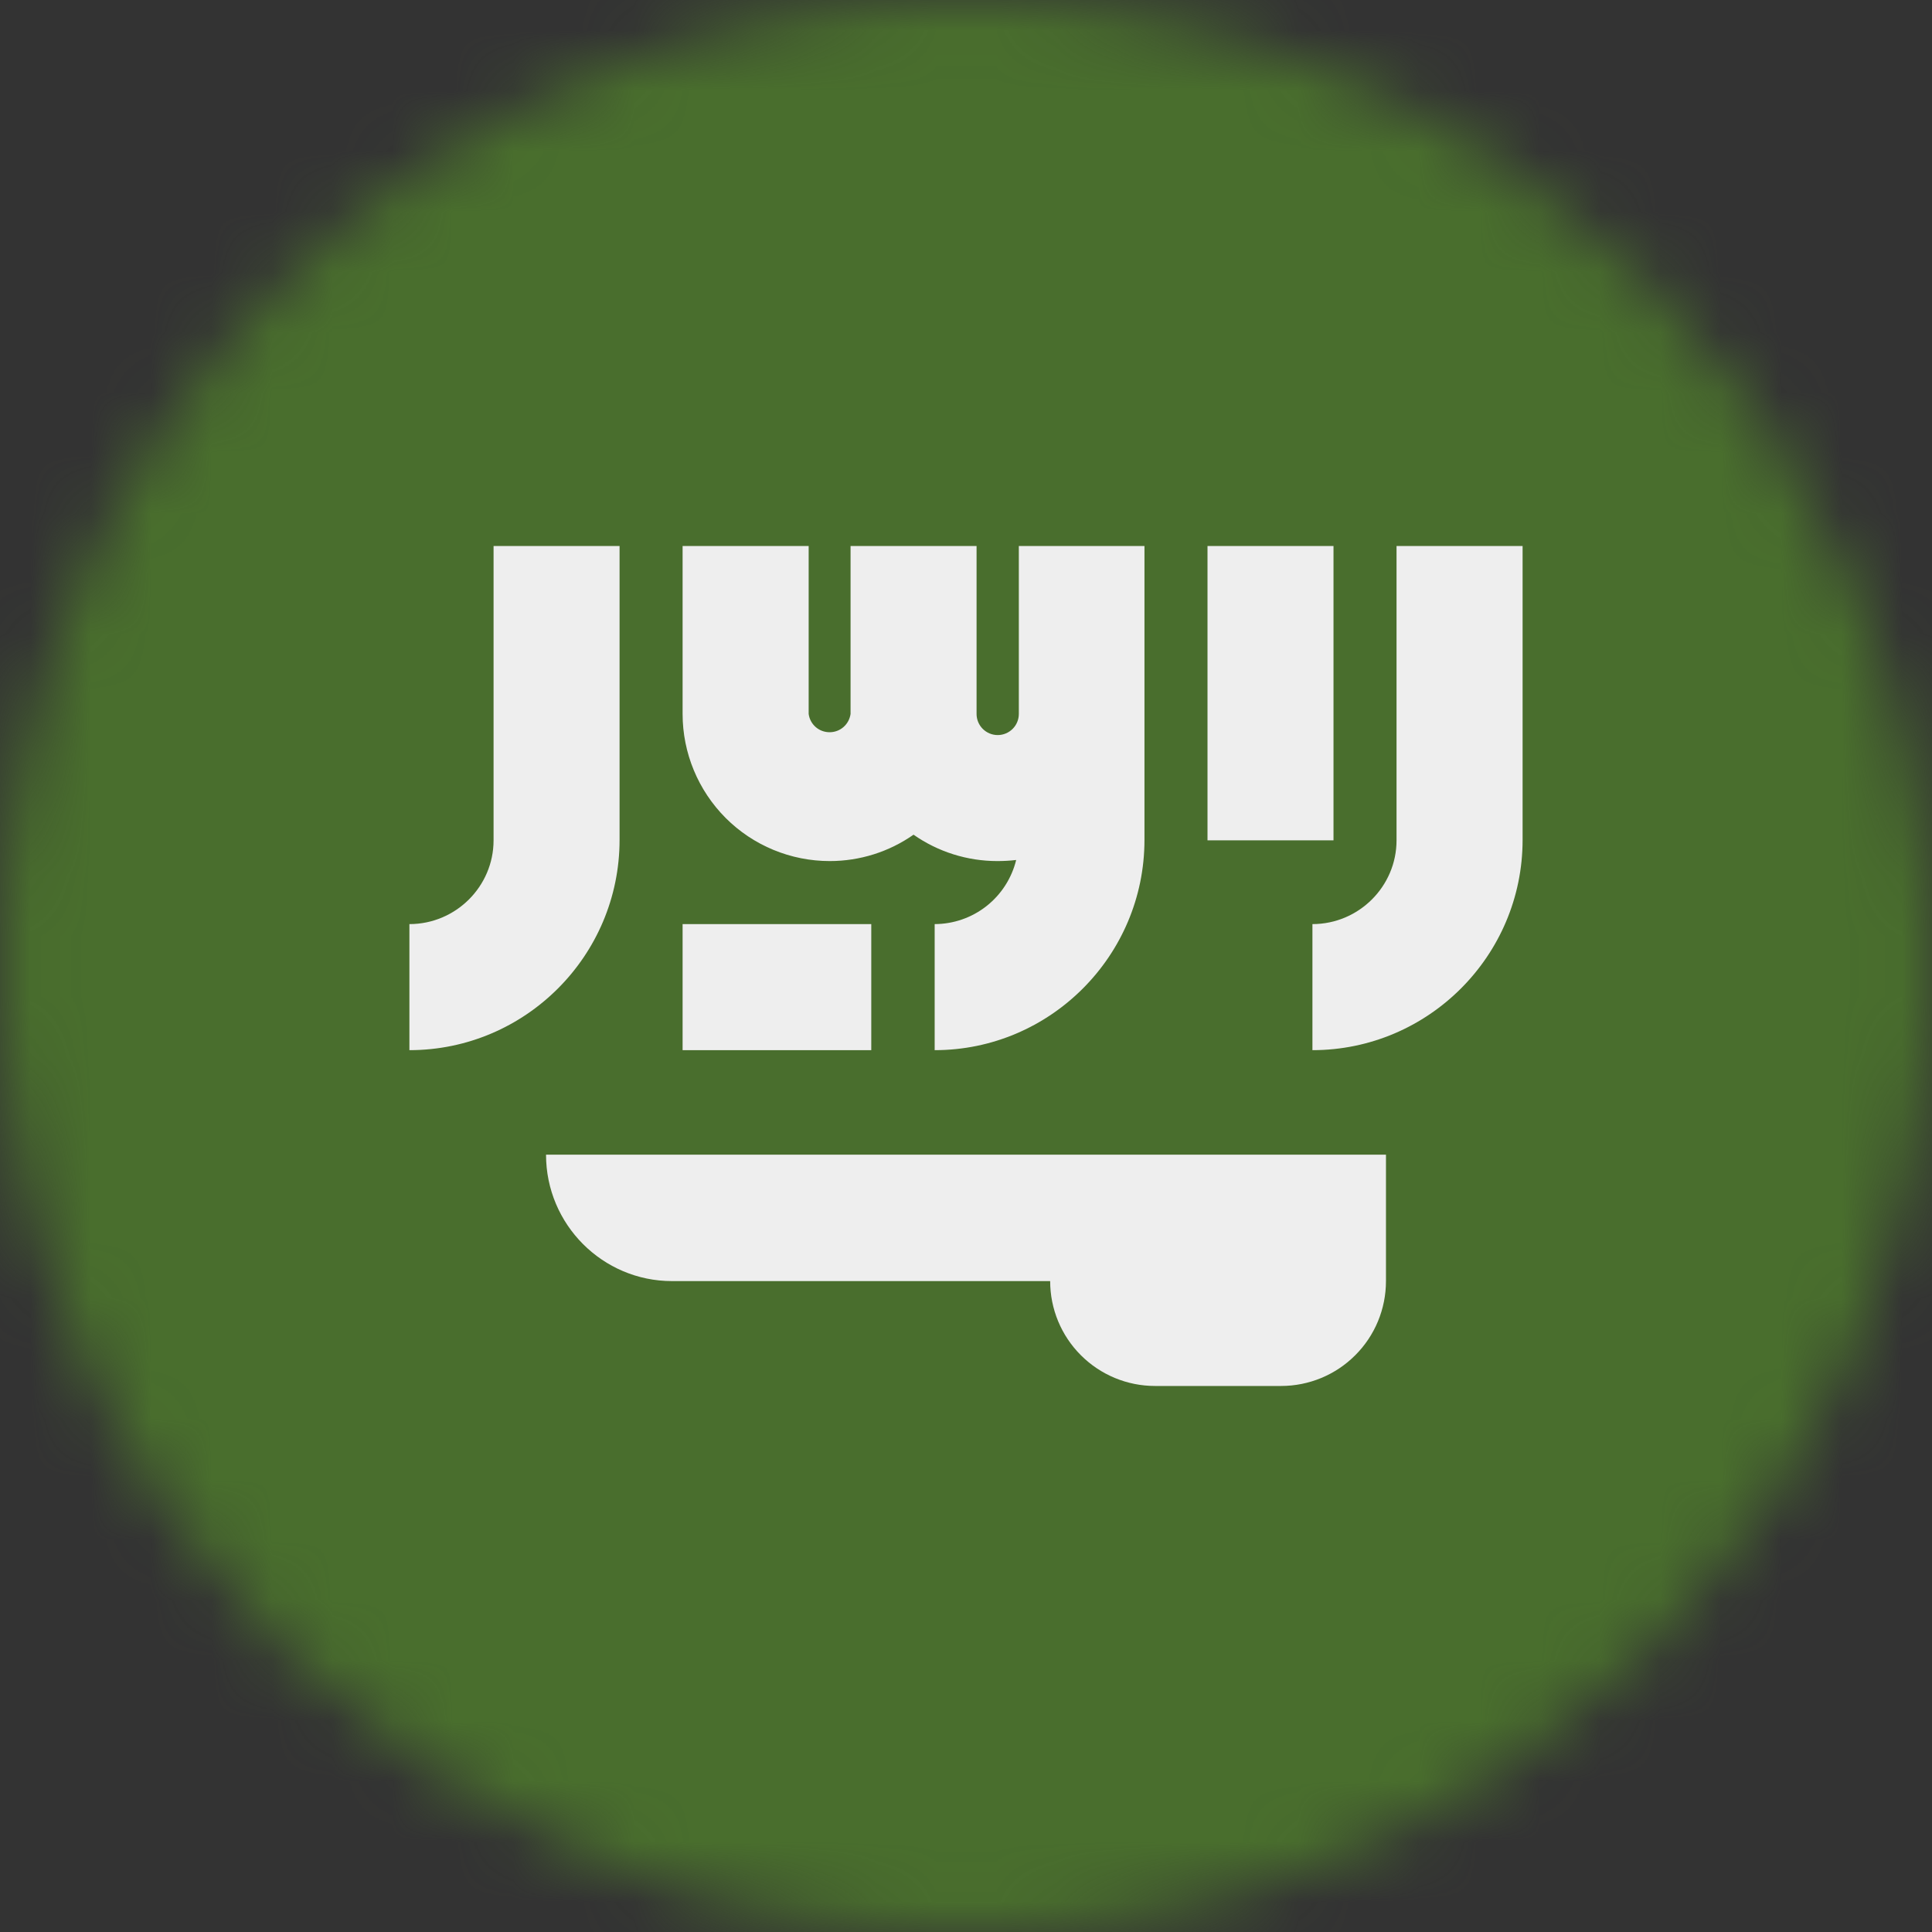
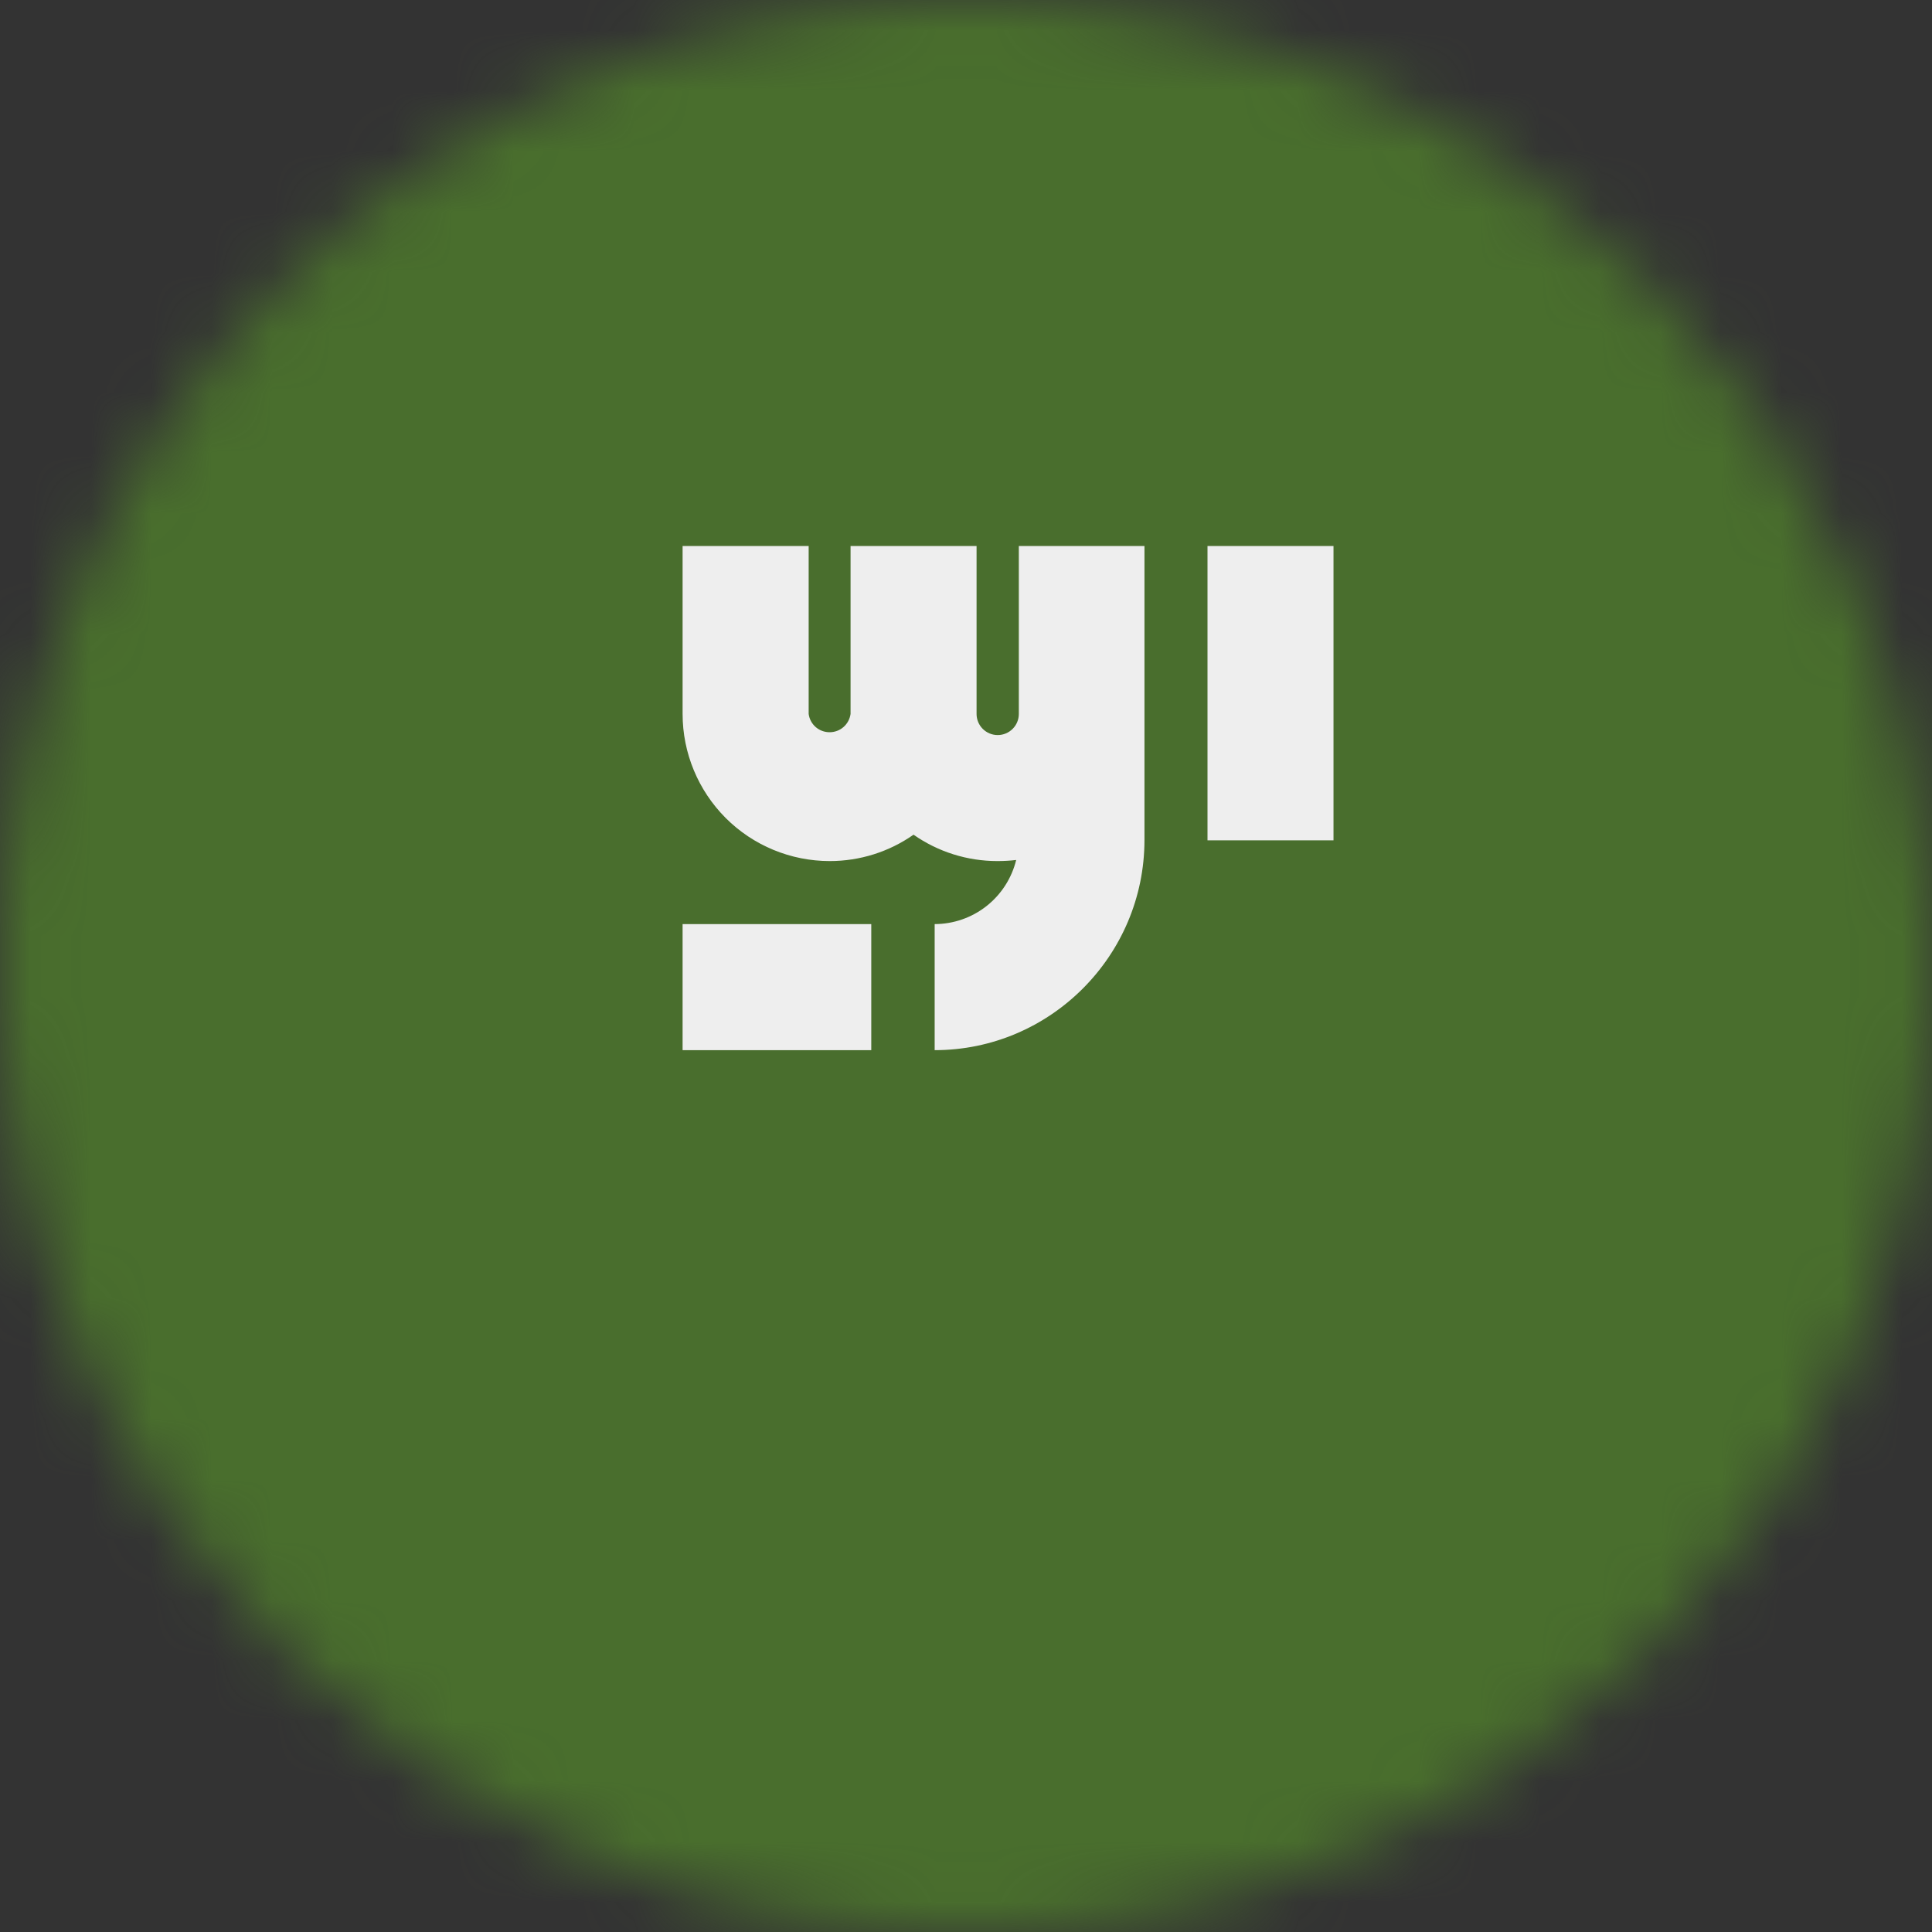
<svg xmlns="http://www.w3.org/2000/svg" width="32" height="32" viewBox="0 0 32 32" fill="none">
  <rect x="0" y="0" width="32" height="32" fill="#333333" stroke="none" />
  <g clip-path="url(#clip0_6_31686)">
    <mask id="mask0_6_31686" style="mask-type:alpha" maskUnits="userSpaceOnUse" x="0" y="0" width="32" height="32">
      <path d="M16 32C24.837 32 32 24.837 32 16C32 7.163 24.837 0 16 0C7.163 0 0 7.163 0 16C0 24.837 7.163 32 16 32Z" fill="white" />
    </mask>
    <g mask="url(#mask0_6_31686)">
      <path d="M0 0H32V32H0V0Z" fill="#496E2D" />
-       <path d="M9.044 19.125C9.044 20.281 9.981 21.219 11.131 21.219H17.394C17.394 21.68 17.577 22.122 17.903 22.447C18.229 22.773 18.67 22.956 19.131 22.956H21.219C21.68 22.956 22.122 22.773 22.447 22.447C22.773 22.122 22.956 21.68 22.956 21.219V19.125H9.044ZM23.131 9.044V13.919C23.131 14.681 22.506 15.306 21.738 15.306V17.394C23.656 17.394 25.219 15.831 25.219 13.912V9.044H23.125H23.131ZM8.175 13.919C8.175 14.681 7.55 15.306 6.781 15.306V17.394C8.7 17.394 10.262 15.831 10.262 13.912V9.044H8.175V13.919Z" fill="#EEEEEE" />
      <path d="M20 9.044H22.087V13.919H20V9.044ZM16.875 11.825C16.875 11.918 16.838 12.007 16.773 12.072C16.707 12.138 16.618 12.175 16.525 12.175C16.432 12.175 16.343 12.138 16.277 12.072C16.212 12.007 16.175 11.918 16.175 11.825V9.044H14.088V11.825C14.076 11.909 14.035 11.986 13.971 12.042C13.907 12.098 13.825 12.128 13.741 12.128C13.656 12.128 13.574 12.098 13.51 12.042C13.446 11.986 13.405 11.909 13.394 11.825V9.044H11.306V11.825C11.306 12.471 11.563 13.091 12.02 13.549C12.477 14.006 13.097 14.262 13.744 14.262C14.24 14.262 14.725 14.11 15.131 13.825C15.538 14.11 16.022 14.262 16.519 14.262C16.625 14.262 16.731 14.256 16.831 14.244C16.757 14.546 16.584 14.815 16.339 15.008C16.095 15.2 15.793 15.305 15.481 15.306V17.394C17.394 17.394 18.956 15.831 18.956 13.912V9.044H16.875V11.825Z" fill="#EEEEEE" />
      <path d="M11.306 15.306H14.431V17.394H11.306V15.306Z" fill="#EEEEEE" />
    </g>
  </g>
  <defs>
    <clipPath id="clip0_6_31686">
      <rect width="32" height="32" fill="white" />
    </clipPath>
  </defs>
</svg>